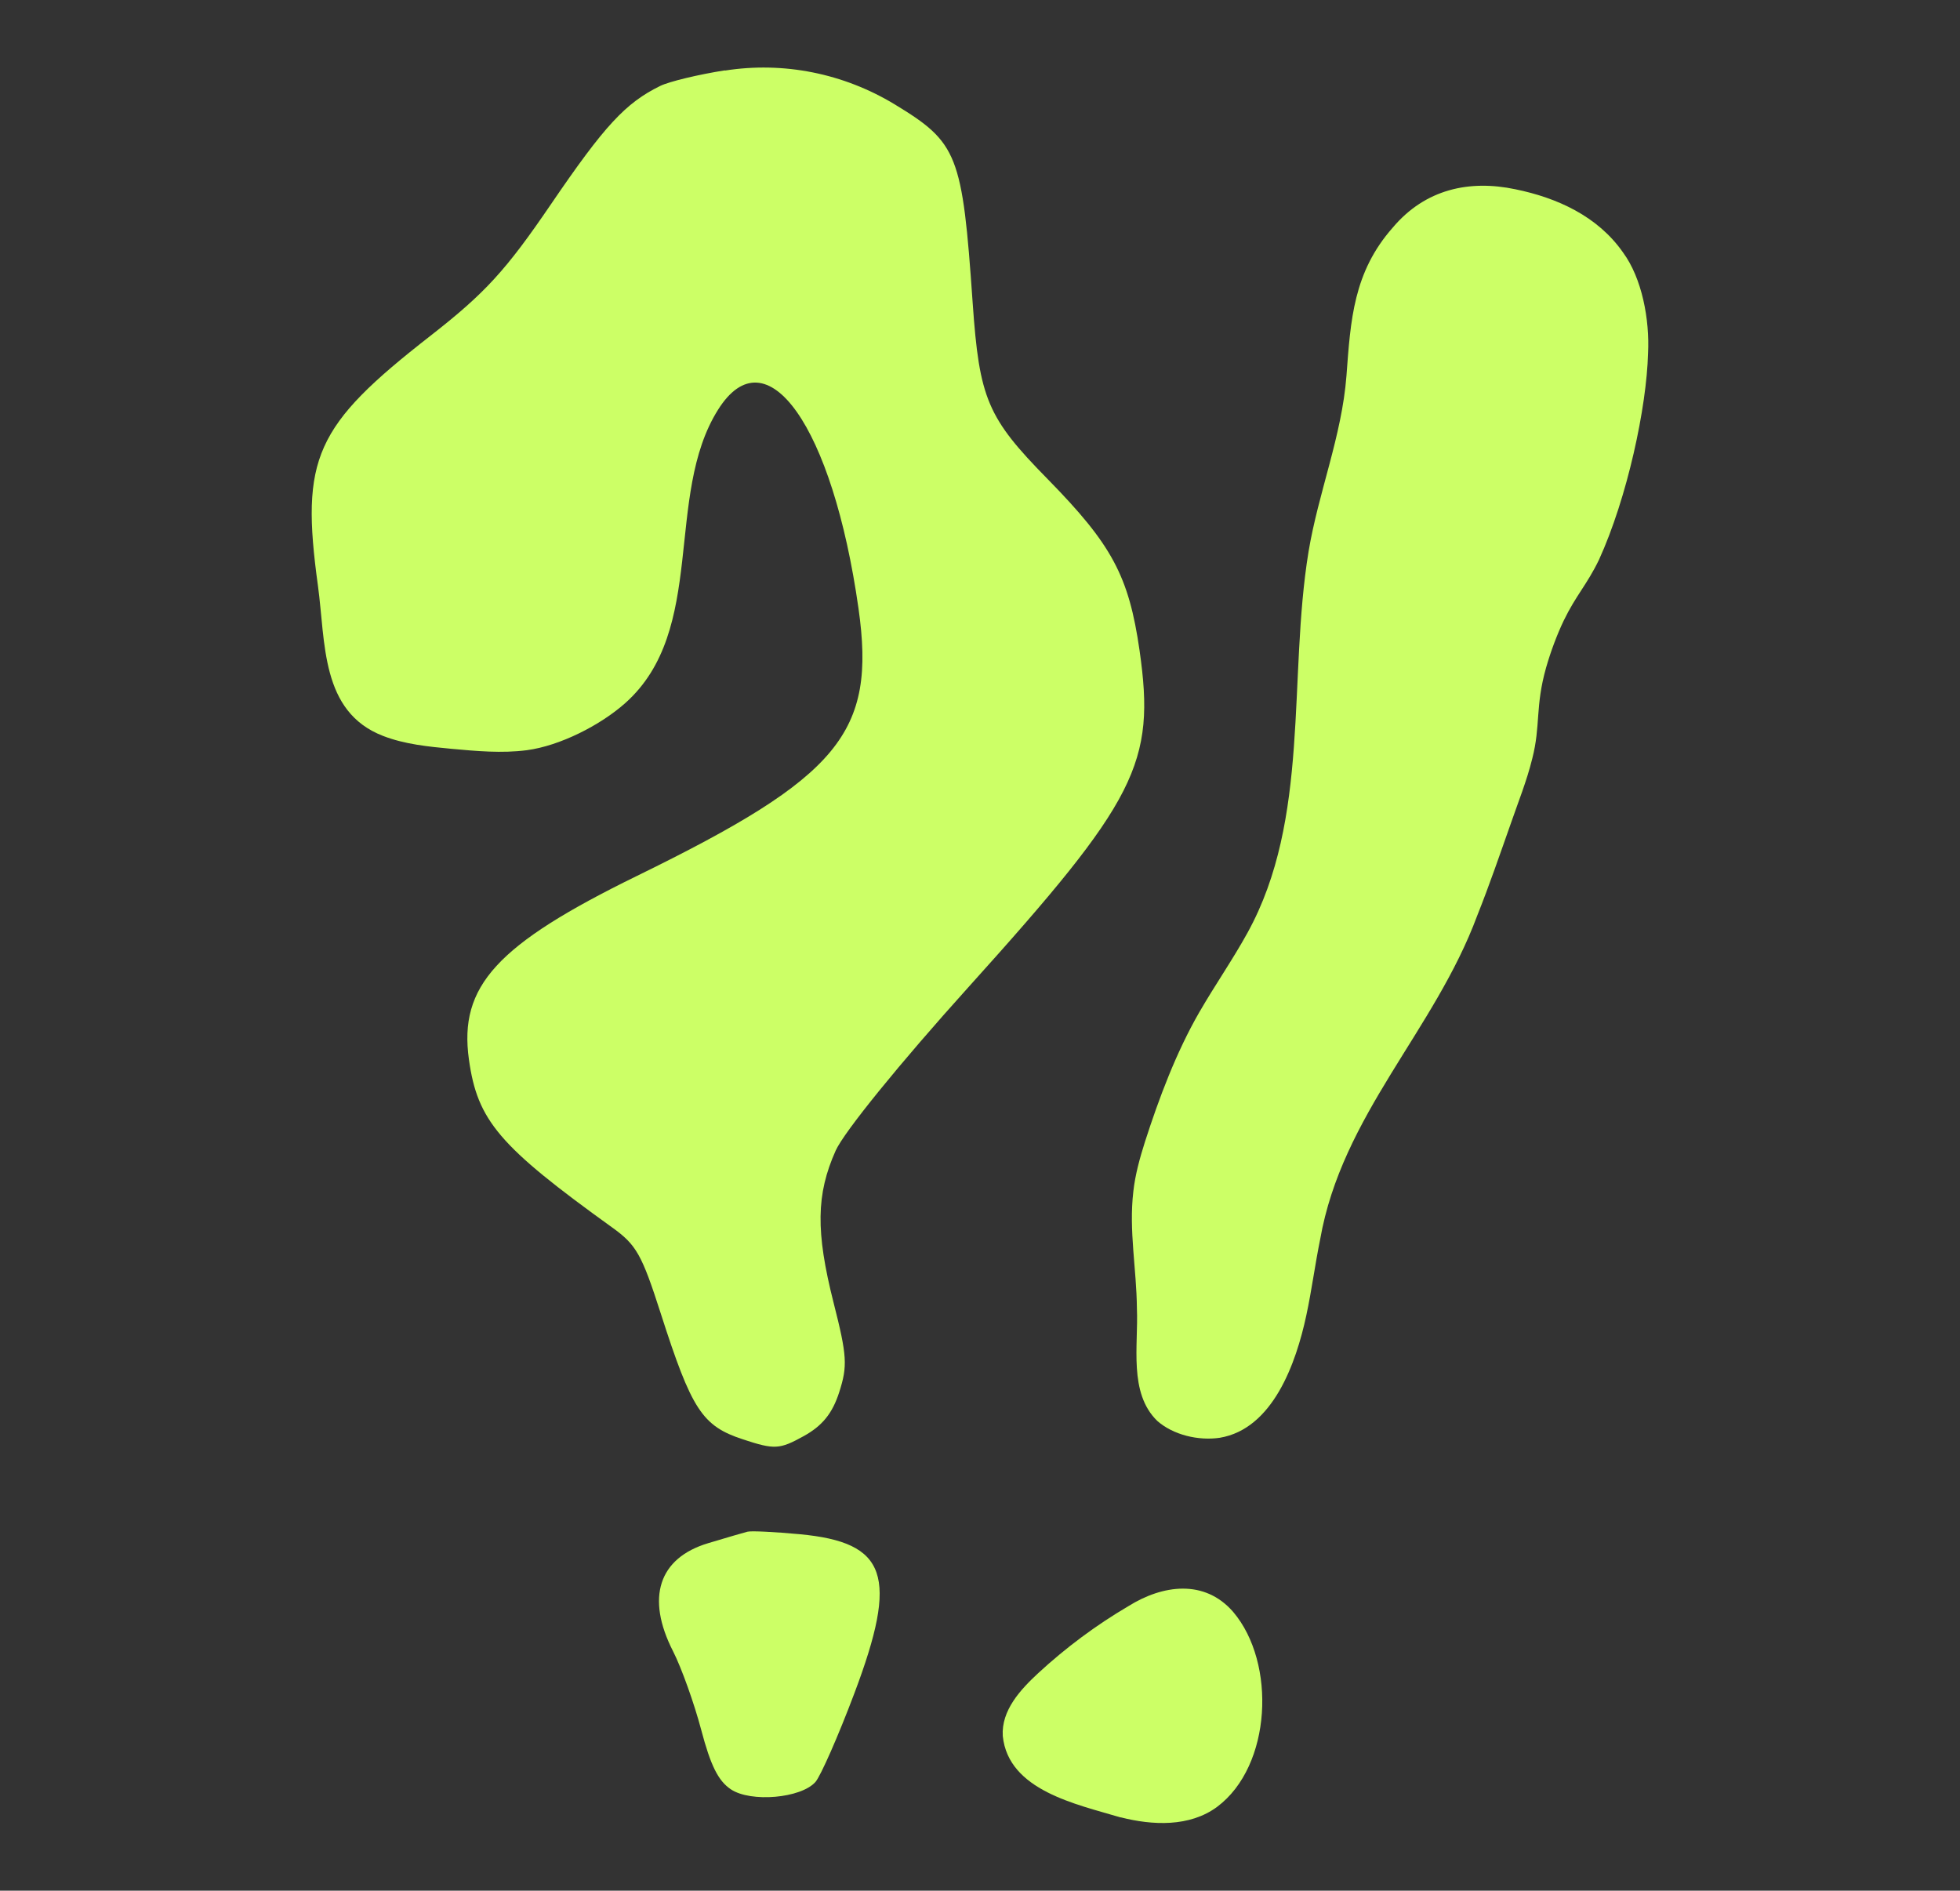
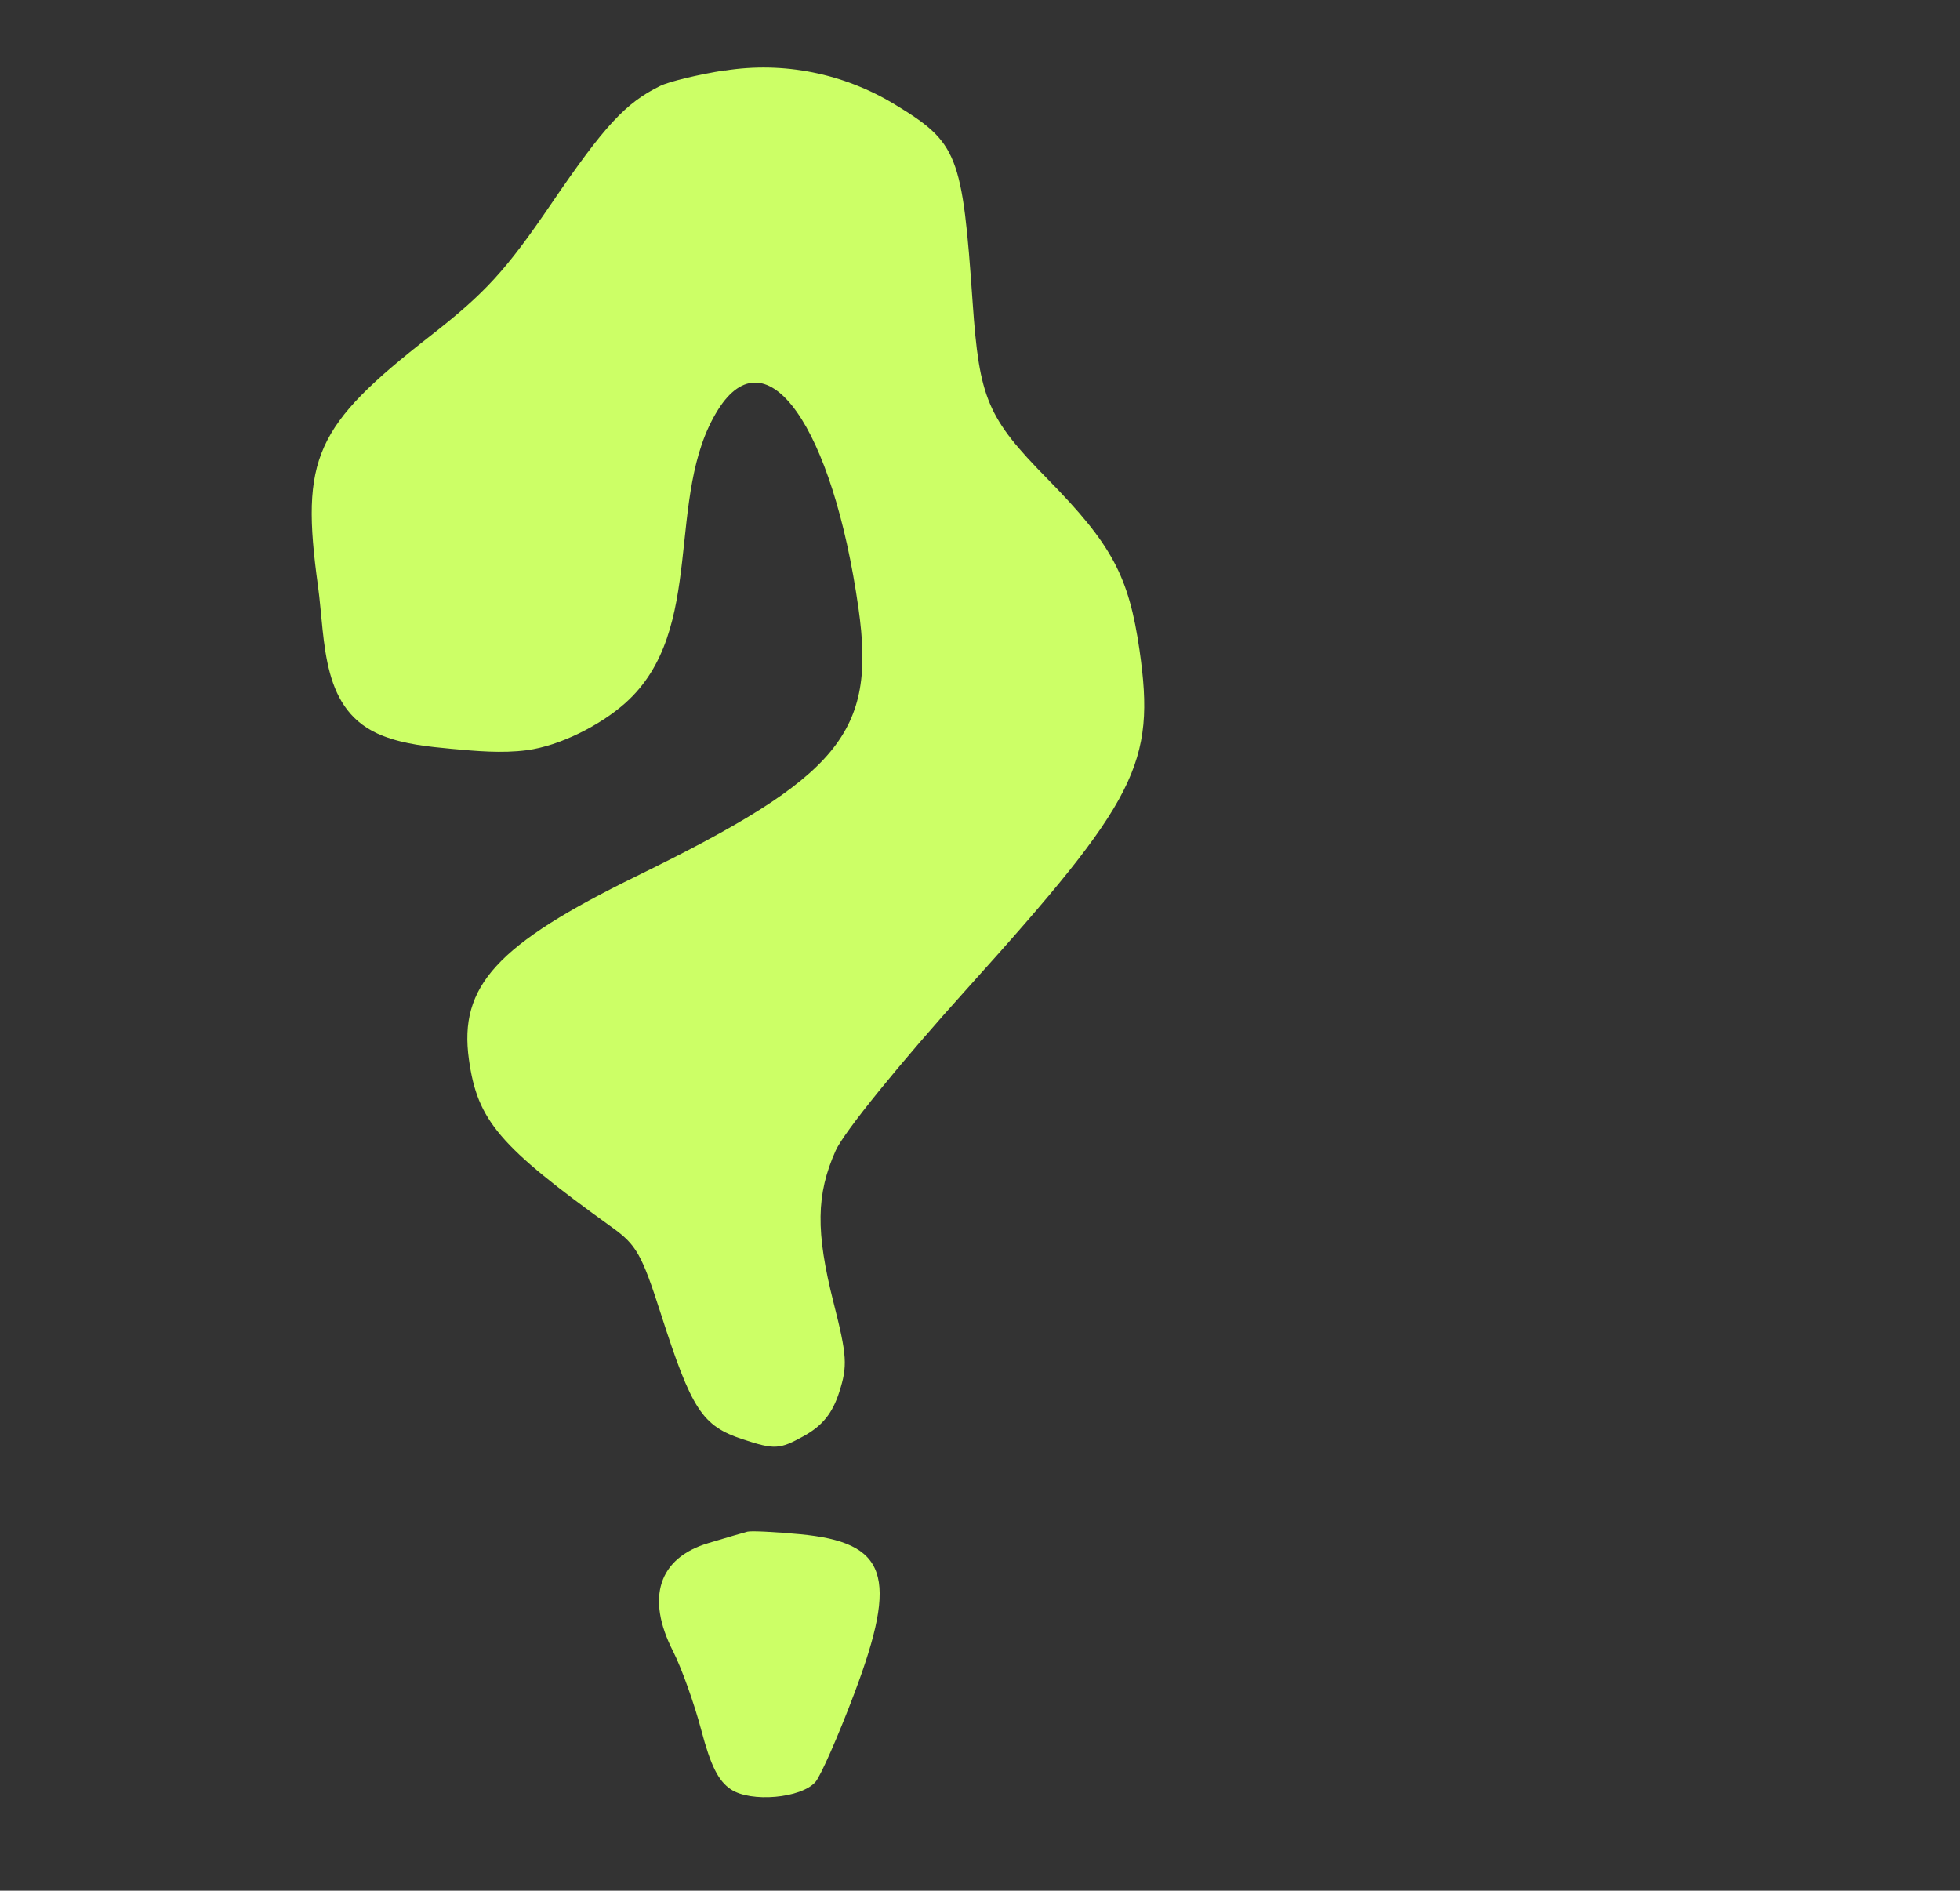
<svg xmlns="http://www.w3.org/2000/svg" id="Layer_1" data-name="Layer 1" width="169.95" height="163.94" viewBox="0 0 169.95 163.94">
  <rect x="0" y="0" width="169.95" height="163.94" fill="#333333" stroke="none" />
  <defs>
    <style>
      .cls-1 {
        fill: #cf6;
      }
    </style>
  </defs>
  <path class="cls-1" d="M62.85,6.12c5.09-.8,10.29.24,14.73,2.93,5.47,3.32,5.87,4.32,6.76,17.22.58,8.31,1.27,9.95,6.5,15.27,5.58,5.69,7.04,8.41,7.97,14.86,1.4,9.8-.2,12.96-14.85,29.21-5.96,6.61-10.77,12.54-11.5,14.16-1.69,3.78-1.74,7.03-.18,13.19,1.17,4.6,1.22,5.48.49,7.75-.59,1.84-1.46,2.92-3.09,3.82-2.08,1.15-2.52,1.18-5.25.28-3.54-1.16-4.45-2.55-7.13-10.9-1.65-5.14-2.12-5.97-4.21-7.47-9.81-7.06-11.69-9.26-12.43-14.57-.89-6.37,2.41-9.97,14.57-15.92,17.59-8.6,20.74-12.4,19.21-23.19-2.24-15.8-7.98-23.92-12.18-17.23-4.7,7.48-.91,19.09-8.05,25.44-2.16,1.92-5.66,3.7-8.53,4.08-2.16.28-4.35.08-6.53-.12-2.01-.19-4.06-.39-5.94-1.12-5.42-2.1-4.97-8.1-5.64-13.01-1.53-11.09-.28-13.86,9.75-21.68,4.74-3.7,6.54-5.66,10.48-11.45,4.61-6.76,6.43-8.74,9.45-10.22.78-.38,3.31-.99,5.61-1.35ZM64.83,132.81c.32-.08,2.36.02,4.5.22,7.61.71,8.6,3.59,4.75,13.8-1.39,3.69-2.92,7.16-3.37,7.68-1.25,1.42-5.61,1.8-7.34.64-1.09-.73-1.75-2.05-2.57-5.16-.6-2.27-1.71-5.38-2.44-6.81-2.37-4.64-1.25-8.08,3.04-9.37,1.57-.47,3.1-.92,3.42-1Z" />
-   <path class="cls-1" d="M104.02,87.72c1.31-2.27,2.88-4.53,4.15-6.84,5.46-9.9,3.5-22.04,5.29-33.03.85-5.13,2.89-10.04,3.29-15.26.36-4.86.6-8.98,4.01-12.85,2.84-3.37,6.68-4.16,10.63-3.33,3.62.74,7.14,2.33,9.34,5.48,1.65,2.24,2.32,5.83,2.17,8.75-.12,4.66-1.79,12.5-4.26,17.91-1.04,2.15-1.99,3.07-3.05,5.26-.58,1.21-1.13,2.68-1.53,4.08-.96,3.4-.46,5.02-1.2,7.89-.46,1.89-1.24,3.83-1.85,5.6-.94,2.66-1.87,5.38-2.92,8.01-3.71,10-11.72,17.27-13.62,28.07-.45,2.21-.73,4.4-1.2,6.59-.89,4.16-2.9,9.85-7.51,10.62-1.87.27-4.03-.25-5.41-1.46-2.51-2.43-1.63-6.56-1.77-9.75-.03-3.45-.71-6.73-.31-10.15.16-1.45.56-2.89,1-4.28,1.23-3.83,2.72-7.79,4.73-11.28l.02-.04ZM97.14,157.58c-3.77-1.13-9.71-2.32-10.19-7.05-.14-2.23,1.54-4.03,3.08-5.46,2.39-2.2,5-4.15,7.81-5.8,2.96-1.85,6.6-2.37,9.09.5,3.75,4.42,3.34,13.35-1.38,16.89-2.39,1.78-5.63,1.62-8.37.92h-.04Z" />
</svg>